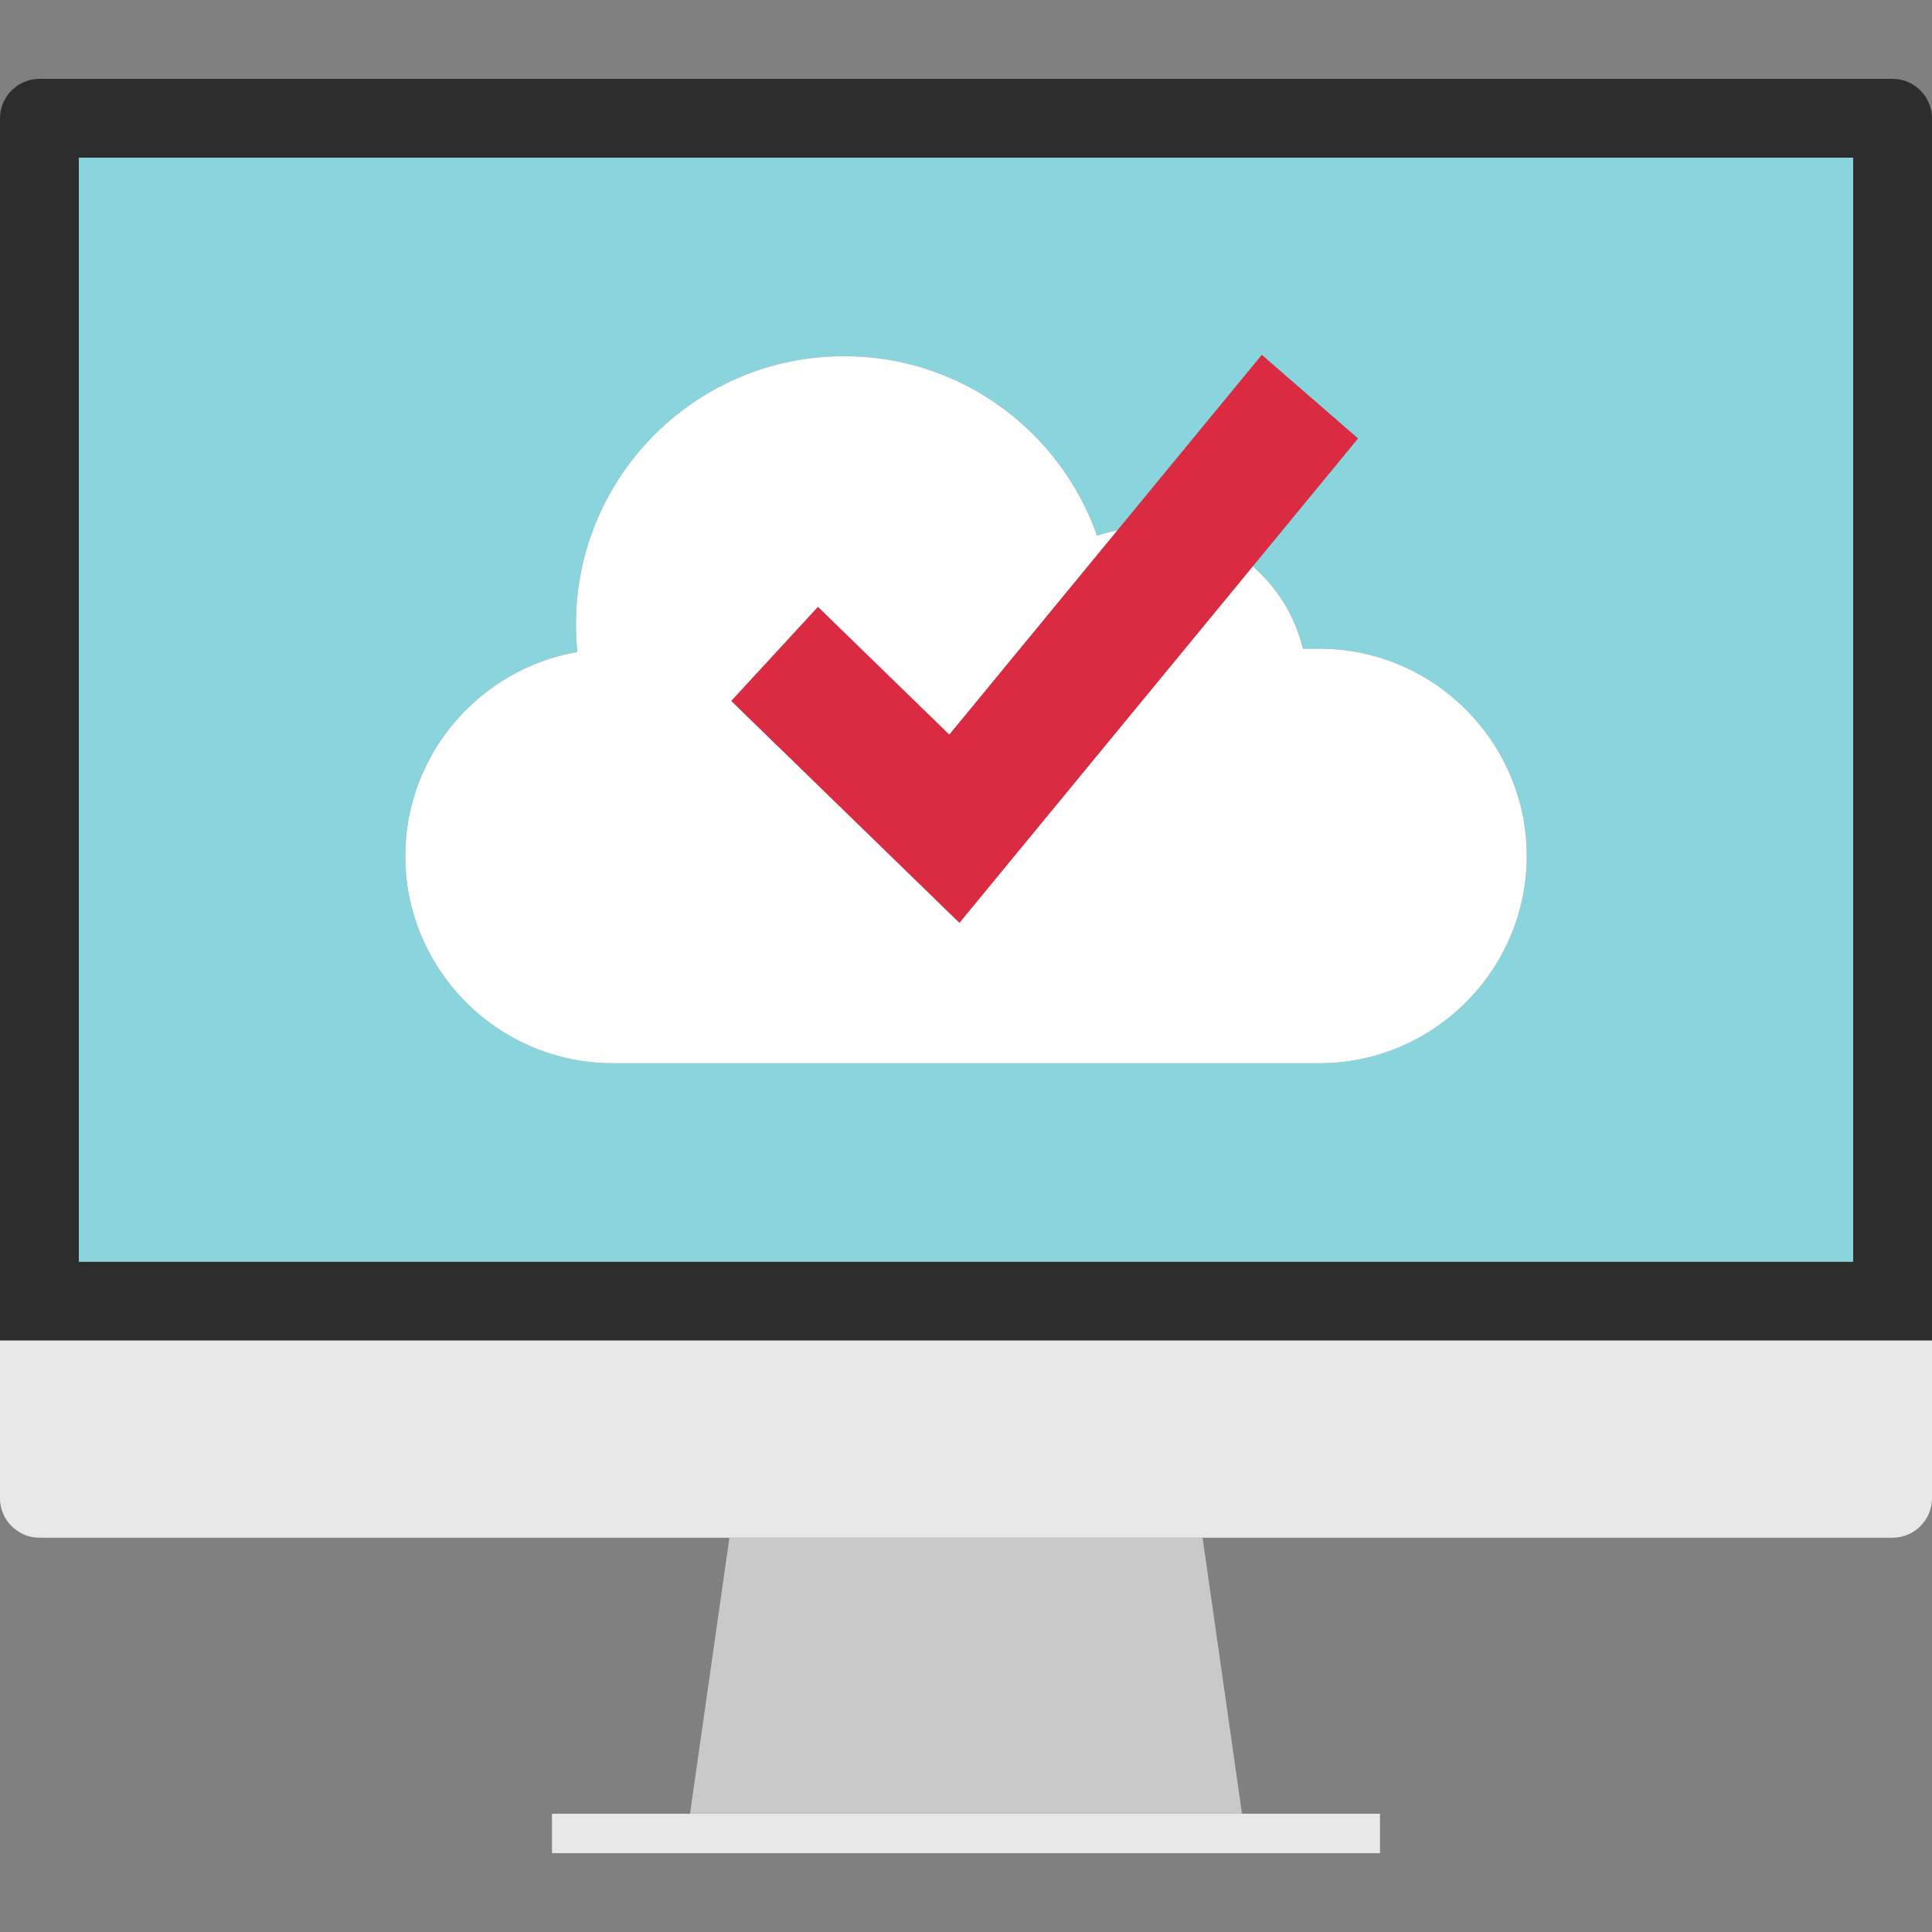
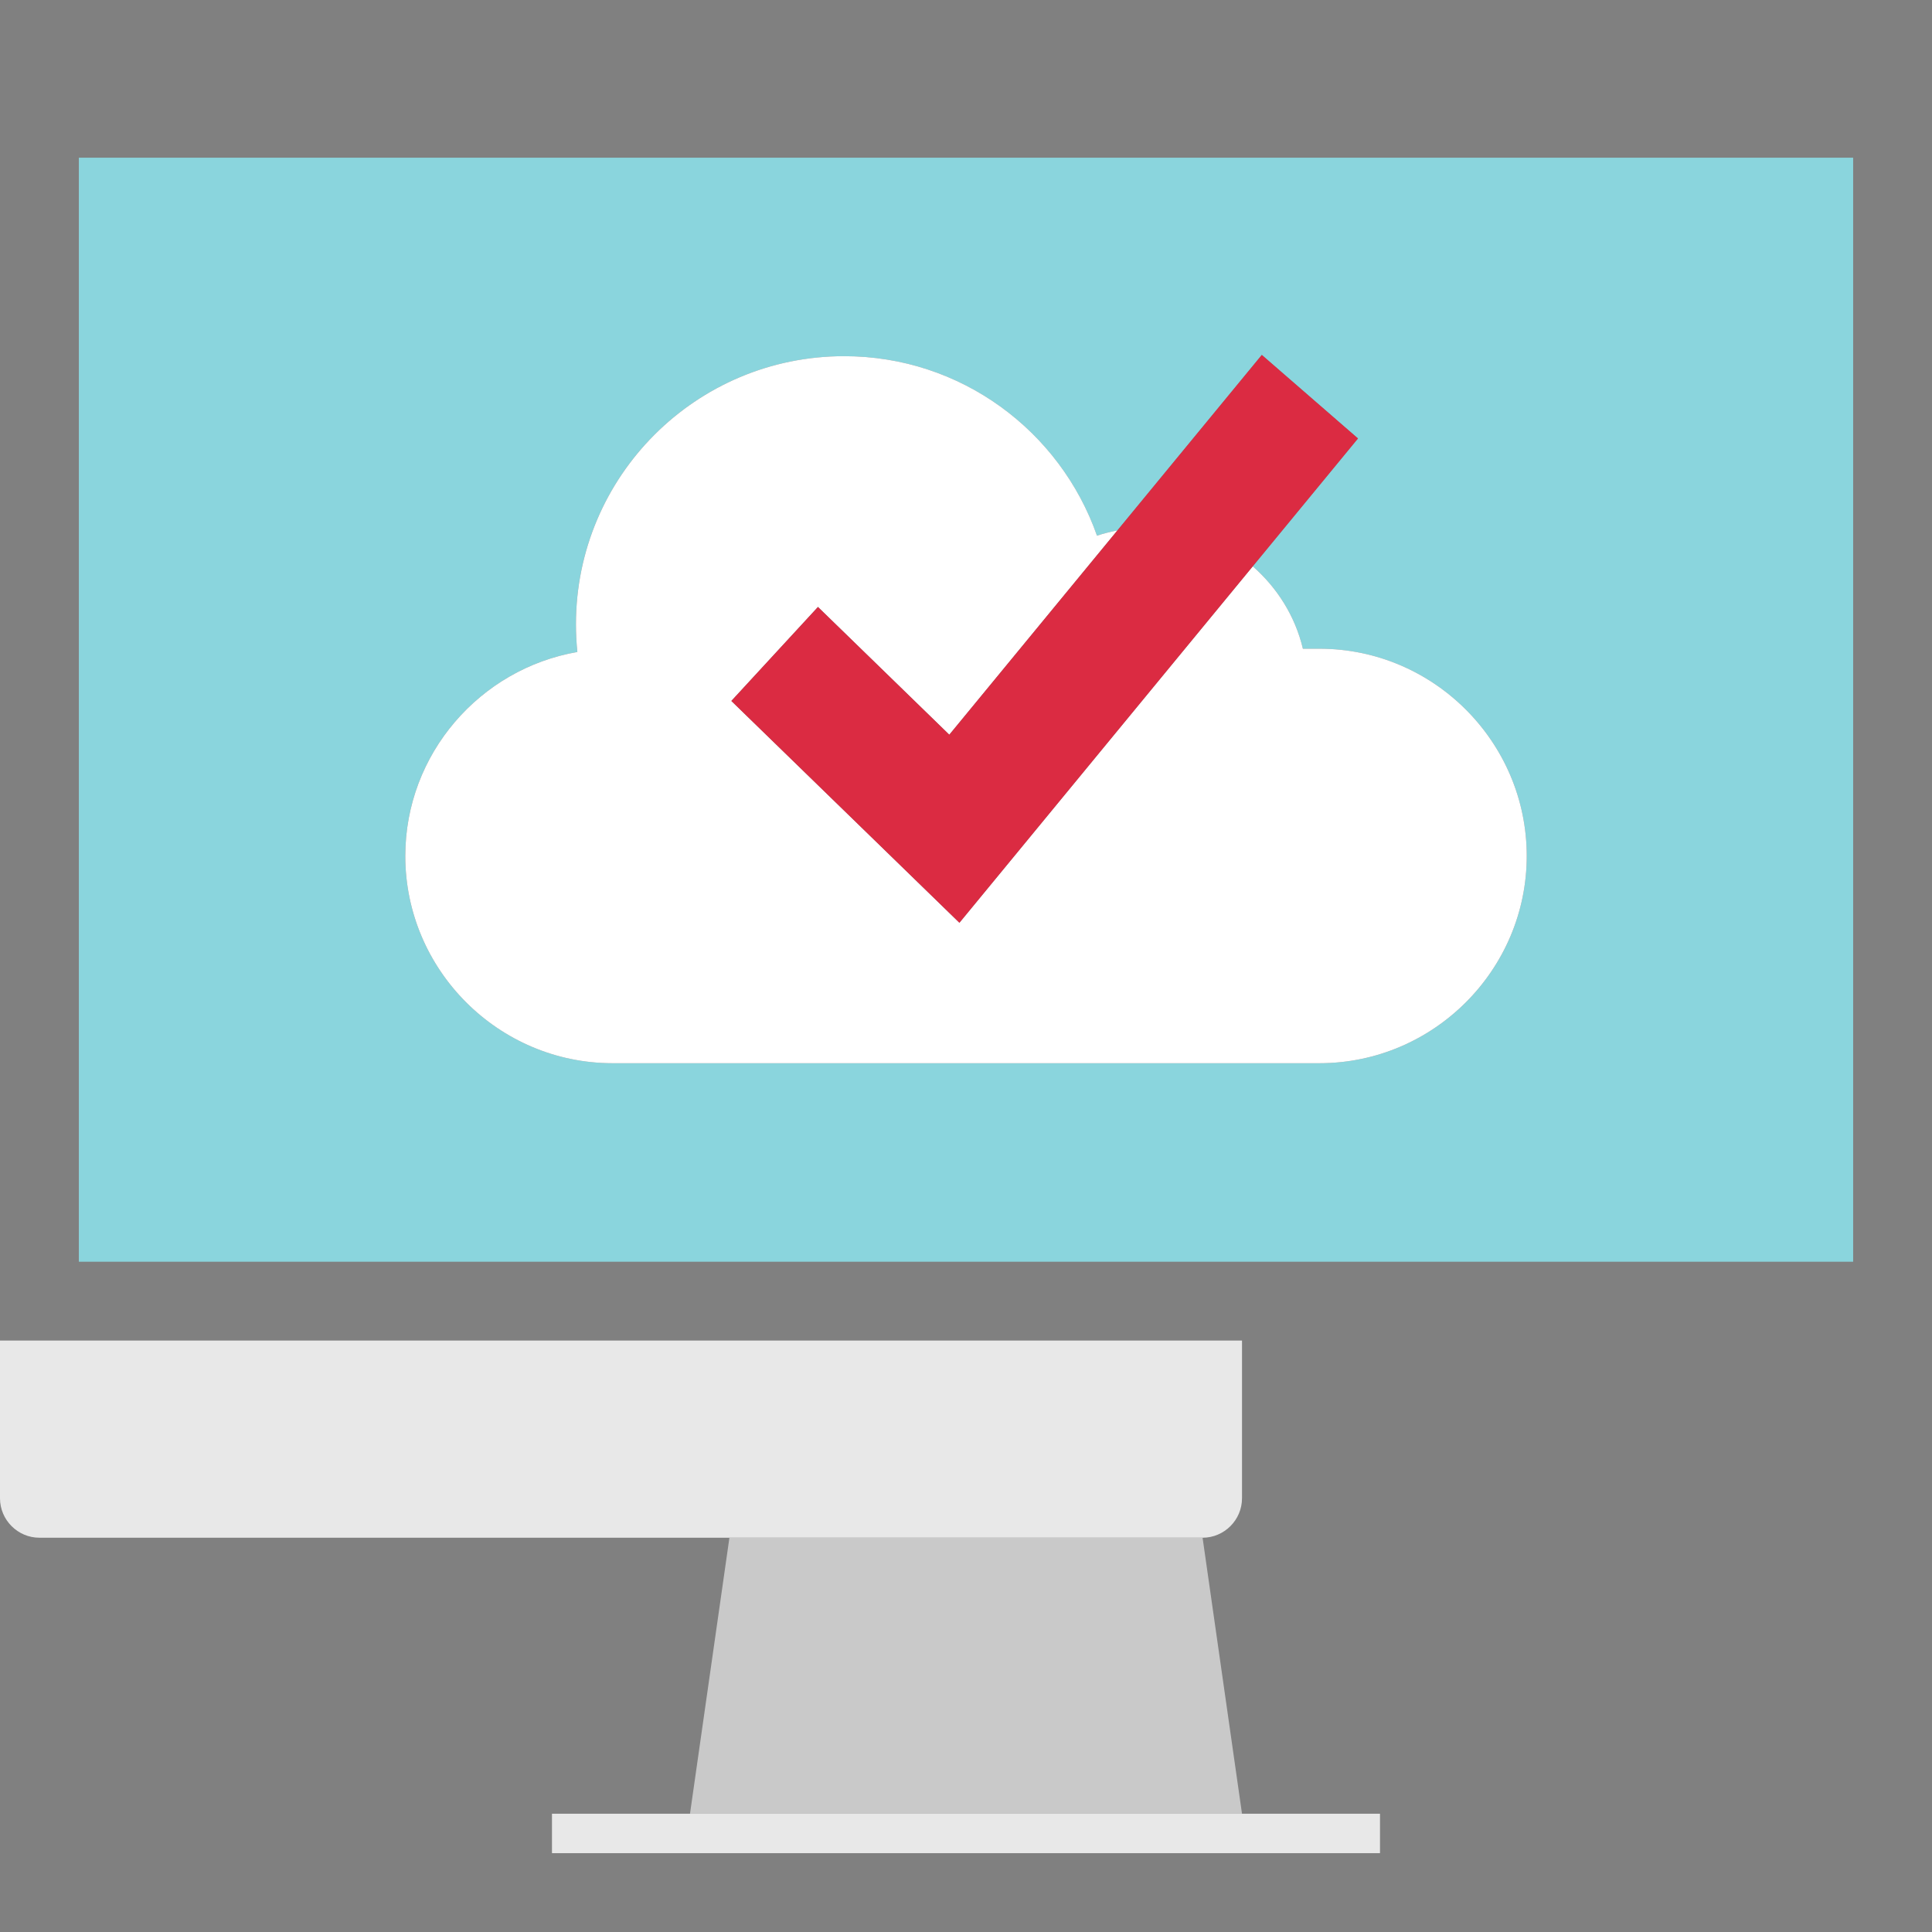
<svg xmlns="http://www.w3.org/2000/svg" height="800px" width="800px" version="1.1" id="Layer_1" viewBox="0 0 512 512" xml:space="preserve">
  <rect x="0" y="0" width="512" height="512" fill="#808080" stroke="none" />
-   <path style="fill:#2D2D2D;" d="M512,31.344c0-5.744-4.704-10.448-10.448-10.448H10.448C4.704,20.896,0,25.6,0,31.344v323.92h512  V31.344z M491.104,334.368H20.896V41.792h470.208V334.368z" />
  <g>
-     <path style="fill:#E8E8E8;" d="M10.448,407.512h182.856h125.392h182.856c5.744,0,10.448-4.704,10.448-10.448v-41.8H0v41.8   C0,402.808,4.704,407.512,10.448,407.512z" />
+     <path style="fill:#E8E8E8;" d="M10.448,407.512h182.856h125.392c5.744,0,10.448-4.704,10.448-10.448v-41.8H0v41.8   C0,402.808,4.704,407.512,10.448,407.512z" />
    <polygon style="fill:#E8E8E8;" points="146.28,480.656 146.28,491.104 365.712,491.104 365.712,480.656 329.144,480.656    182.856,480.656  " />
  </g>
  <polygon style="fill:#C9C9C9;" points="182.856,480.656 329.144,480.656 318.696,407.512 193.304,407.512 " />
  <path style="fill:#8AD5DD;" d="M20.896,334.368h470.208V41.792H20.896V334.368z M153,172.784c-0.248-2.408-0.376-4.848-0.376-7.32  c0-39.248,31.816-71.072,71.072-71.072c31.008,0,57.296,19.888,67.008,47.576c1.752-0.608,3.576-1.024,5.416-1.408l38.272-46.504  l25.488,22.136l-27.888,33.888c6.464,5.664,11.24,13.2,13.288,21.84h4.4c30.2,0,54.92,24.712,54.92,54.92s-24.712,54.92-54.92,54.92  H162.32c-30.2,0-54.92-24.712-54.92-54.92C107.4,199.824,127.2,177.248,153,172.784z" />
  <path style="fill:#FFFFFF;" d="M162.32,281.76h187.36c30.2,0,54.92-24.712,54.92-54.92s-24.712-54.92-54.92-54.92h-4.4  c-2.048-8.648-6.832-16.184-13.288-21.84l-77.736,94.456l-60.44-58.784l22.952-24.904l34.808,33.856l44.552-54.144  c-1.84,0.384-3.672,0.8-5.416,1.408C281,114.28,254.704,94.392,223.704,94.392c-39.248,0-71.072,31.816-71.072,71.072  c0,2.472,0.128,4.912,0.376,7.32c-25.8,4.464-45.6,27.032-45.6,54.056C107.4,257.048,132.112,281.76,162.32,281.76z" />
  <polygon style="fill:#DB2B42;" points="216.768,160.856 193.816,185.76 254.256,244.544 331.992,150.088 359.88,116.2   334.392,94.064 296.128,140.568 251.576,194.712 " />
</svg>